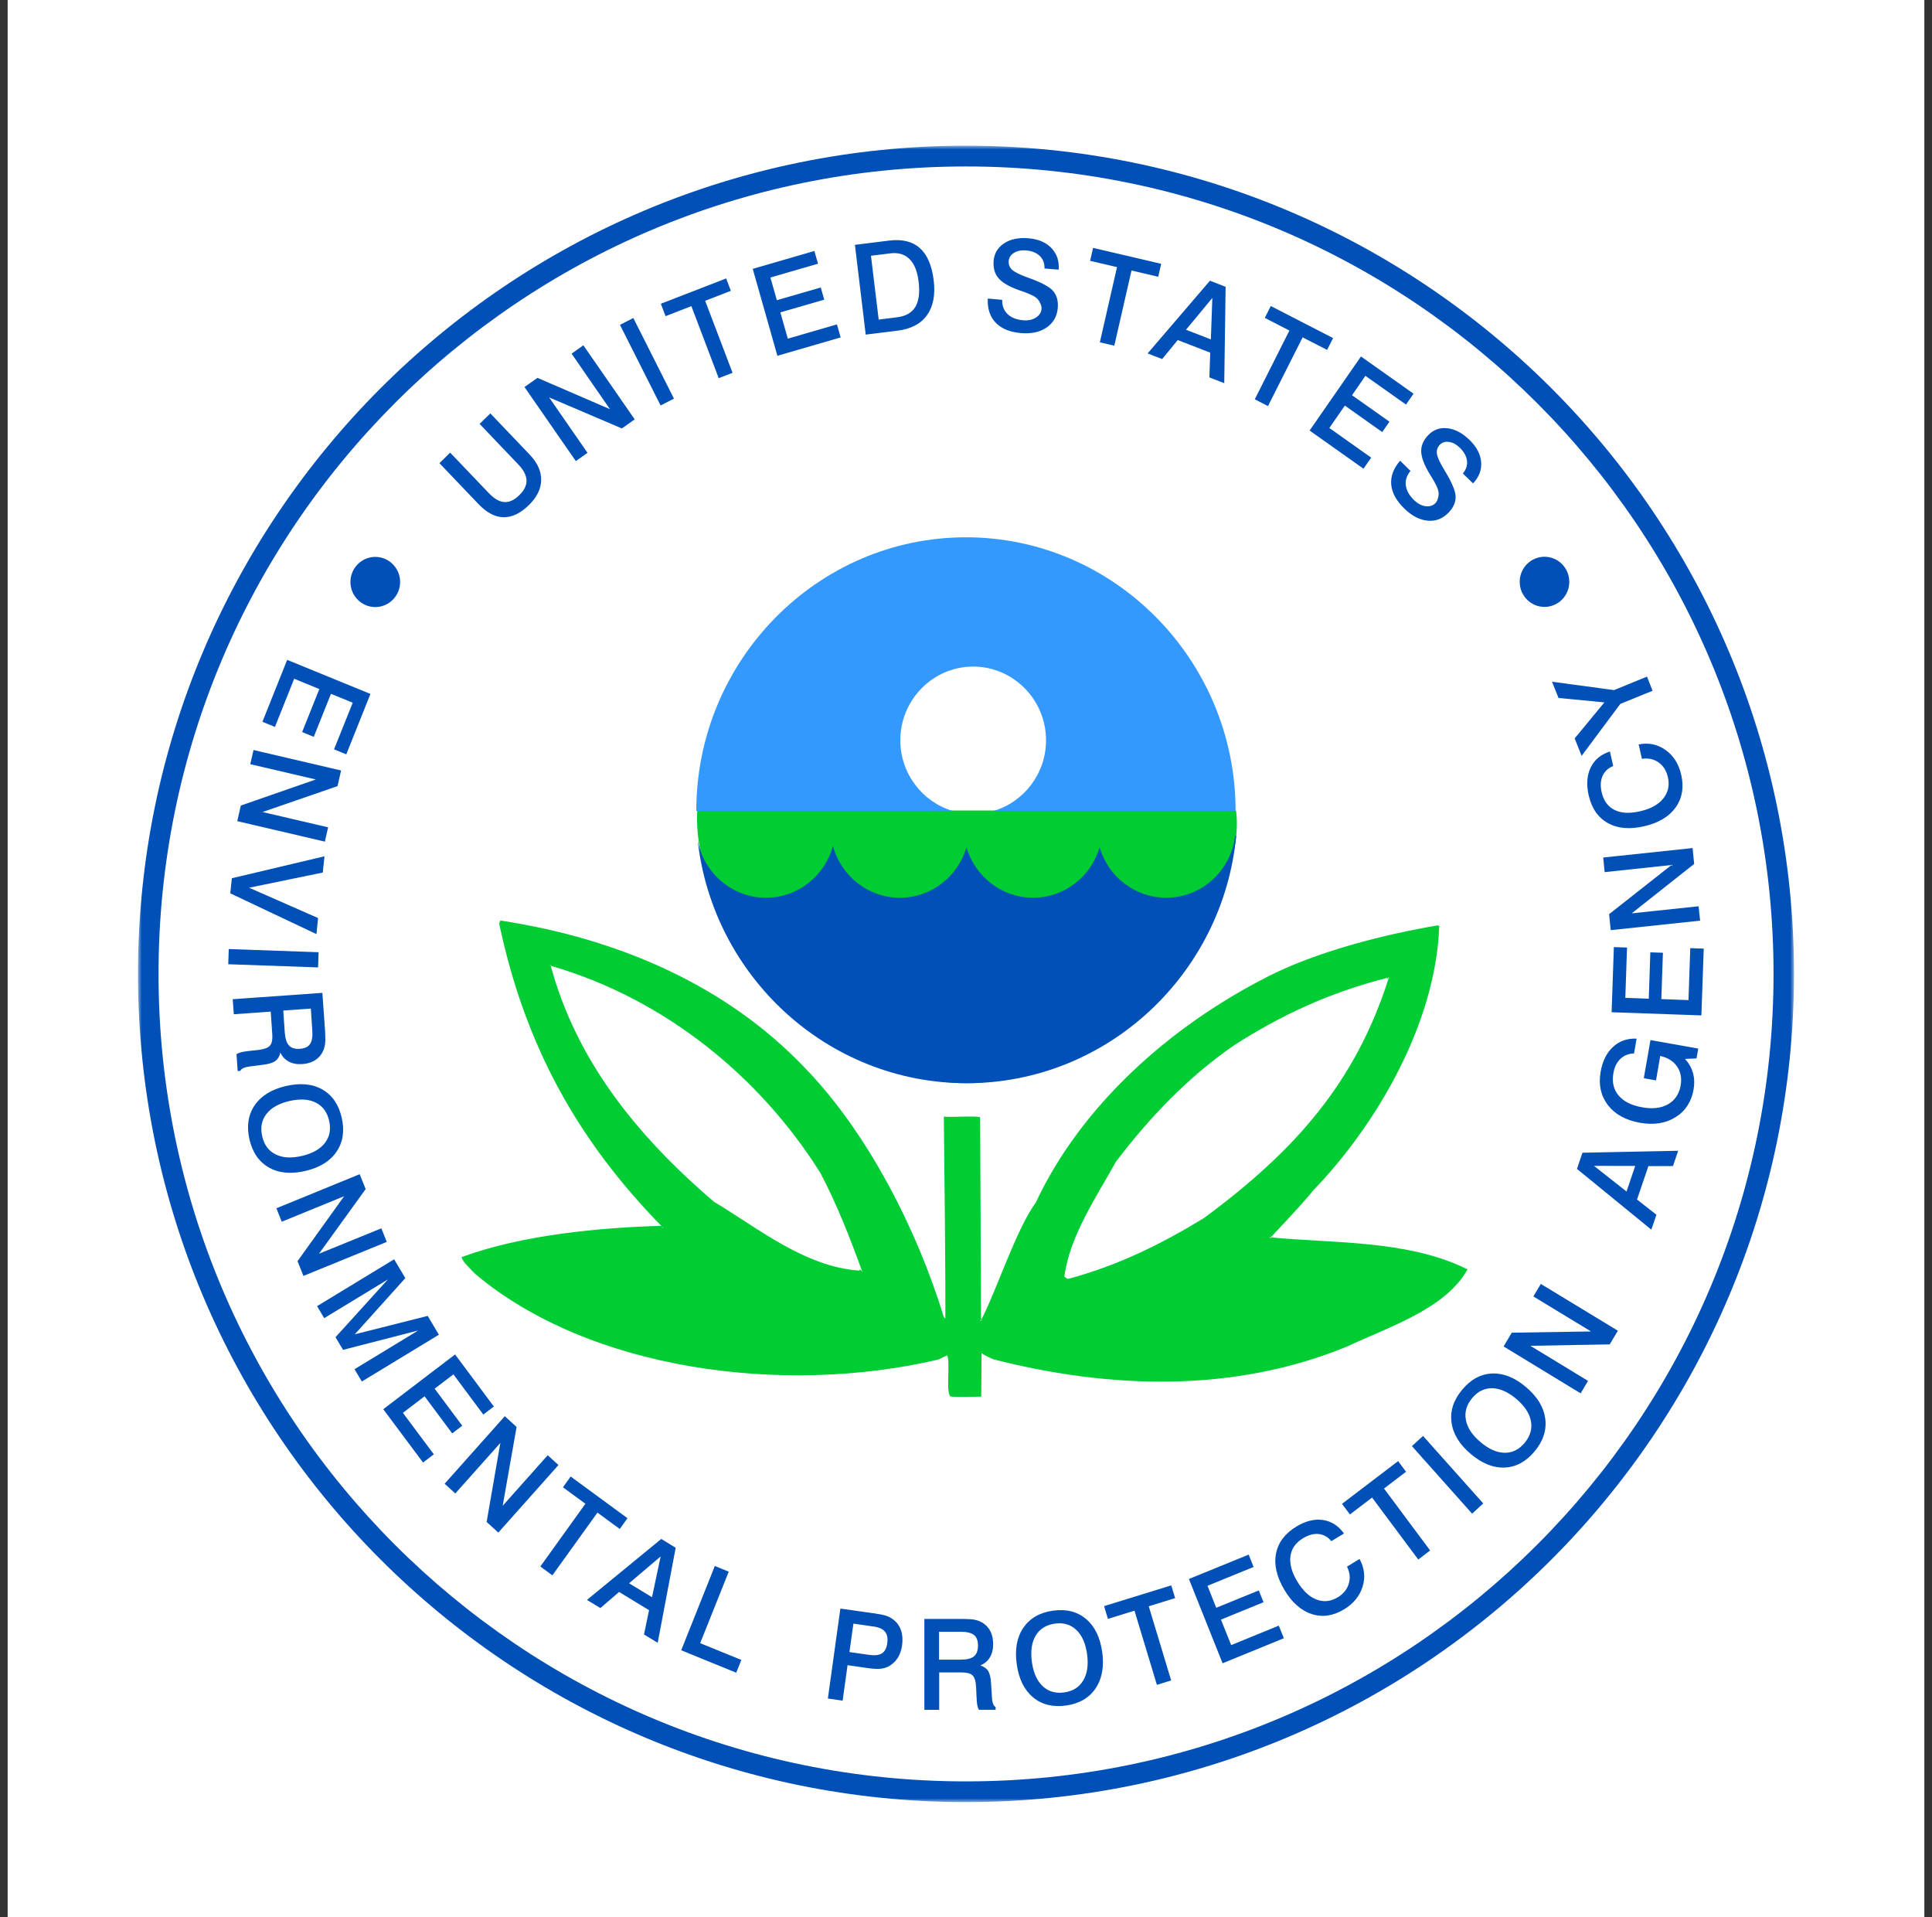
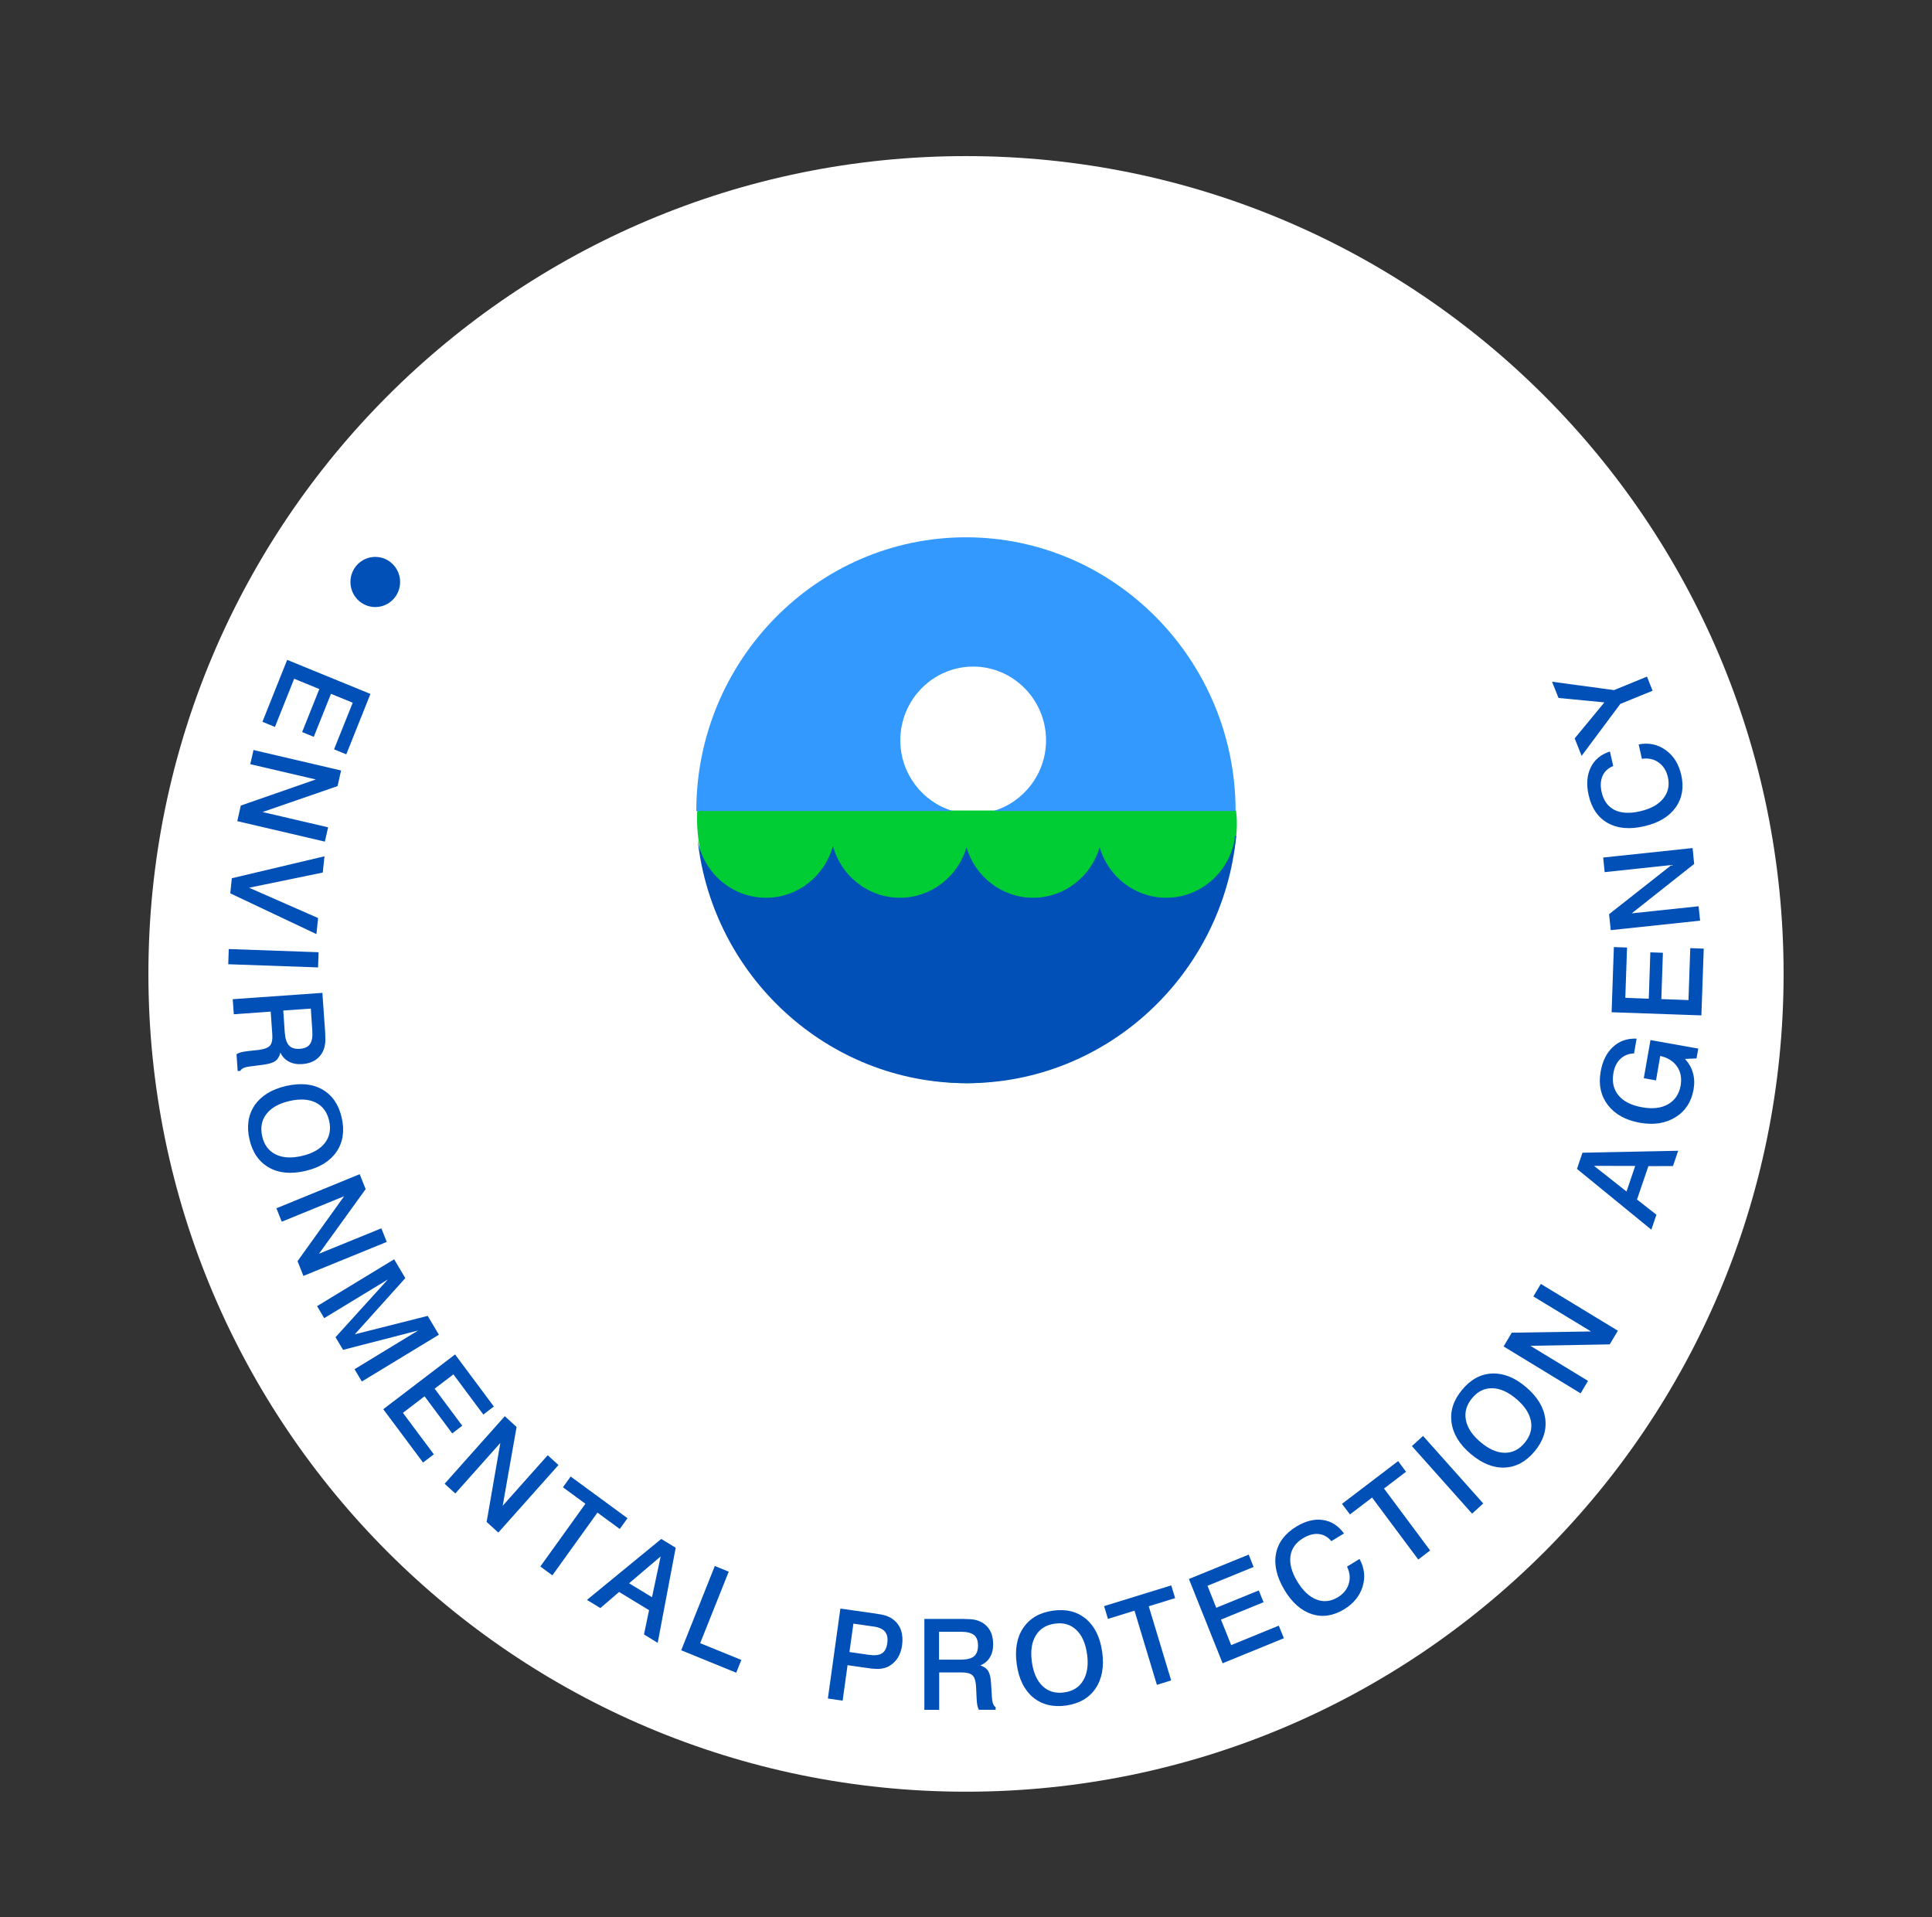
<svg xmlns="http://www.w3.org/2000/svg" xmlns:xlink="http://www.w3.org/1999/xlink" width="252px" height="250px" viewBox="0 0 252 250" version="1.1">
  <rect x="0" y="0" width="252" height="250" fill="#333333" stroke="none" />
  <title>US-EPA</title>
  <defs>
-     <polygon id="path-1" points="0 216 216 216 216 0 0 0" />
-   </defs>
+     </defs>
  <g id="Page-1" stroke="none" stroke-width="1" fill="none" fill-rule="evenodd">
    <g id="US-EPA" transform="translate(1, 0)">
      <g transform="translate(-0.5, 0)">
-         <rect id="Rectangle" fill="#FFFFFF" x="0.5" y="0" width="250" height="250" />
        <g id="Group-20" transform="translate(17.5, 19)">
          <path d="M108,1.356 C166.898,1.356 214.643,49.103 214.643,107.999 C214.643,166.897 166.898,214.644 108,214.644 C49.102,214.644 1.357,166.897 1.357,107.999 C1.357,49.103 49.102,1.356 108,1.356" id="Fill-1" fill="#FFFFFF" />
          <path d="M188.299,79.566 L187.392,77.292 L191.267,72.594 L185.286,72.018 L184.44,69.9 L192.529,70.992 L196.824,69.234 L197.556,71.077 L193.344,72.792 L188.299,79.566 Z M191.989,78.997 L192.419,80.892 C191.753,81.162 191.292,81.587 191.028,82.188 C190.765,82.788 190.722,83.502 190.914,84.318 C191.166,85.423 191.728,86.19 192.606,86.629 C193.483,87.054 194.592,87.108 195.94,86.789 C197.31,86.478 198.312,85.92 198.946,85.128 C199.585,84.336 199.792,83.412 199.549,82.338 C199.356,81.492 198.946,80.856 198.33,80.417 C197.706,79.987 196.986,79.825 196.163,79.956 L195.74,78.077 C197.034,77.82 198.204,78.061 199.241,78.799 C200.28,79.53 200.958,80.61 201.286,82.026 C201.664,83.664 201.419,85.092 200.568,86.285 C199.709,87.491 198.354,88.308 196.482,88.74 C194.592,89.183 193.002,89.046 191.724,88.332 C190.439,87.624 189.606,86.406 189.215,84.696 C188.9,83.304 188.99,82.104 189.478,81.096 C189.966,80.077 190.806,79.38 191.989,78.997 L191.989,78.997 Z M192.095,102.294 L191.881,100.212 L200.028,93.798 L191.305,94.729 L191.112,92.826 L202.771,91.59 L202.978,93.66 L194.831,100.104 L203.556,99.18 L203.754,101.058 L192.095,102.294 Z M192.21,112.999 L192.504,104.503 L194.221,104.562 L193.998,111.12 L197.058,111.235 L197.261,105.187 L198.901,105.246 L198.696,111.287 L202.236,111.415 L202.47,104.64 L204.227,104.706 L203.921,113.411 L192.21,112.999 Z M195.472,116.442 L195.137,118.37 C194.43,118.392 193.83,118.633 193.355,119.083 C192.887,119.531 192.574,120.152 192.444,120.935 C192.241,122.1 192.464,123.077 193.123,123.858 C193.771,124.632 194.79,125.147 196.188,125.394 C197.549,125.64 198.678,125.514 199.572,124.998 C200.465,124.488 201.018,123.673 201.216,122.55 C201.376,121.59 201.221,120.762 200.742,120.071 C200.256,119.371 199.529,118.921 198.552,118.698 L198.001,121.889 L196.408,121.601 L197.279,116.628 L203.514,117.738 L203.286,119.022 L201.774,119.088 C202.278,119.628 202.625,120.222 202.812,120.894 C203.01,121.572 203.034,122.292 202.902,123.07 C202.614,124.686 201.835,125.885 200.544,126.69 C199.248,127.494 197.695,127.734 195.888,127.41 C194.034,127.075 192.648,126.306 191.724,125.106 C190.806,123.9 190.482,122.46 190.776,120.768 C191.022,119.364 191.562,118.28 192.39,117.524 C193.213,116.754 194.239,116.394 195.472,116.442 L195.472,116.442 Z M187.692,133.429 L188.407,131.321 L200.892,131.064 L200.215,133.056 L197.009,133.069 L195.522,137.423 L198.055,139.403 L197.394,141.354 L187.692,133.429 Z M189.912,133.031 L194.156,136.379 L195.288,133.044 L189.912,133.031 Z M178.122,156.582 L179.189,154.788 L189.523,154.626 L182.004,150.061 L182.976,148.428 L193.026,154.53 L191.964,156.312 L181.614,156.498 L189.132,161.07 L188.171,162.697 L178.122,156.582 Z M172.716,162.229 C173.838,160.877 175.132,160.177 176.624,160.11 C178.111,160.051 179.587,160.638 181.05,161.885 C182.521,163.134 183.354,164.504 183.554,165.991 C183.752,167.485 183.293,168.907 182.177,170.25 C181.05,171.607 179.747,172.314 178.26,172.374 C176.779,172.44 175.303,171.839 173.832,170.597 C172.356,169.35 171.523,167.976 171.33,166.488 C171.125,165.006 171.588,163.577 172.716,162.229 L172.716,162.229 Z M174.012,163.325 C173.28,164.209 173.01,165.156 173.202,166.164 C173.388,167.172 174.023,168.138 175.105,169.051 C176.183,169.962 177.227,170.43 178.248,170.448 C179.268,170.46 180.138,170.034 180.876,169.141 C181.601,168.264 181.873,167.321 181.686,166.308 C181.488,165.294 180.856,164.333 179.778,163.422 C178.696,162.51 177.654,162.049 176.64,162.031 C175.62,162.011 174.745,162.443 174.012,163.325 L174.012,163.325 Z M166.164,169.578 L167.617,168.252 L175.465,177.054 L174.012,178.384 L166.164,169.578 Z M157.042,177.108 L164.364,171.535 L165.396,172.921 L162.523,175.11 L168.54,183.186 L166.992,184.369 L160.968,176.287 L158.082,178.488 L157.042,177.108 Z M157.303,180.972 L155.652,181.973 C155.195,181.415 154.65,181.109 154.002,181.044 C153.361,180.972 152.677,181.158 151.957,181.595 C150.996,182.178 150.45,182.958 150.317,183.935 C150.191,184.909 150.472,186 151.194,187.2 C151.914,188.408 152.742,189.198 153.69,189.576 C154.632,189.947 155.568,189.852 156.498,189.288 C157.236,188.844 157.71,188.25 157.926,187.519 C158.149,186.786 158.068,186.05 157.697,185.292 L159.33,184.295 C159.972,185.467 160.111,186.671 159.733,187.897 C159.355,189.114 158.561,190.102 157.332,190.854 C155.899,191.724 154.482,191.934 153.096,191.479 C151.703,191.029 150.51,189.972 149.52,188.311 C148.524,186.628 148.157,185.058 148.434,183.606 C148.71,182.16 149.599,180.978 151.086,180.072 C152.299,179.34 153.451,179.052 154.554,179.214 C155.652,179.37 156.57,179.959 157.303,180.972 L157.303,180.972 Z M137.076,186.907 L144.876,183.726 L145.511,185.339 L139.501,187.794 L140.64,190.66 L146.19,188.401 L146.809,189.936 L141.258,192.204 L142.59,195.529 L148.8,192.991 L149.46,194.634 L141.47,197.898 L137.076,186.907 Z M126.01,190.446 L134.772,187.742 L135.278,189.402 L131.838,190.464 L134.76,200.135 L132.9,200.711 L129.977,191.038 L126.516,192.114 L126.01,190.446 Z M119.334,191.038 C121.062,190.793 122.491,191.153 123.65,192.107 C124.786,193.074 125.497,194.508 125.767,196.434 C126.03,198.348 125.742,199.932 124.901,201.174 C124.062,202.416 122.779,203.159 121.056,203.406 C119.33,203.647 117.888,203.292 116.736,202.333 C115.595,201.372 114.882,199.939 114.618,198.011 C114.348,196.094 114.636,194.508 115.476,193.268 C116.328,192.03 117.606,191.281 119.334,191.038 L119.334,191.038 Z M119.573,192.73 C118.446,192.894 117.618,193.41 117.091,194.292 C116.562,195.174 116.4,196.314 116.592,197.73 C116.79,199.134 117.258,200.191 118.009,200.891 C118.752,201.588 119.683,201.858 120.822,201.696 C121.944,201.539 122.766,201.024 123.292,200.135 C123.816,199.26 123.985,198.114 123.792,196.71 C123.594,195.293 123.126,194.238 122.381,193.542 C121.645,192.834 120.709,192.57 119.573,192.73 L119.573,192.73 Z M102.57,192.114 L107.623,192.114 C107.778,192.114 107.947,192.12 108.132,192.132 C108.192,192.132 108.228,192.138 108.24,192.138 C109.272,192.138 110.089,192.433 110.663,193.014 C111.259,193.596 111.54,194.402 111.54,195.428 C111.54,196.094 111.401,196.668 111.106,197.142 C110.814,197.622 110.4,197.966 109.866,198.173 C110.346,198.33 110.688,198.576 110.899,198.911 C111.102,199.248 111.234,199.788 111.27,200.551 L111.376,202.243 L111.376,202.261 C111.408,202.999 111.57,203.447 111.864,203.616 L111.864,203.964 L109.68,203.964 C109.59,203.807 109.531,203.616 109.482,203.406 C109.434,203.202 109.405,202.86 109.38,202.398 L109.315,200.988 C109.272,200.225 109.117,199.716 108.845,199.471 C108.57,199.212 108.107,199.093 107.454,199.093 L104.502,199.093 L104.502,203.971 L102.57,203.971 C102.57,203.971 102.57,192.114 102.57,192.114 L102.57,192.114 Z M104.484,193.781 L104.484,197.424 L107.281,197.424 C108.096,197.424 108.685,197.286 109.038,196.992 C109.392,196.704 109.565,196.236 109.565,195.588 C109.565,194.96 109.398,194.496 109.05,194.215 C108.703,193.934 108.127,193.788 107.322,193.788 L104.484,193.788 L104.484,193.781 Z M91.614,190.764 L96.036,191.389 C96.751,191.49 97.278,191.594 97.608,191.711 C97.944,191.832 98.238,191.981 98.484,192.174 C98.976,192.539 99.318,193.007 99.516,193.578 C99.714,194.159 99.768,194.825 99.66,195.576 C99.57,196.2 99.384,196.742 99.091,197.203 C98.79,197.664 98.405,198.024 97.937,198.288 C97.608,198.461 97.242,198.576 96.834,198.614 C96.425,198.654 95.874,198.625 95.185,198.524 L92.55,198.146 L91.909,202.77 L89.983,202.493 L91.614,190.764 Z M93.313,192.726 L92.796,196.434 L95.304,196.794 C96.09,196.908 96.666,196.843 97.037,196.602 C97.415,196.364 97.649,195.916 97.734,195.257 C97.824,194.622 97.723,194.125 97.435,193.776 C97.145,193.428 96.648,193.198 95.934,193.104 L93.313,192.726 Z M75.239,185.208 L77.052,185.953 L73.326,195.275 L78.697,197.46 L78.031,199.127 L70.854,196.2 L75.239,185.208 Z M68.255,181.685 L70.134,182.832 L67.787,195.228 L66,194.141 L66.66,190.973 L62.754,188.597 L60.312,190.698 L58.56,189.634 L68.255,181.685 Z M68.172,183.966 L64.056,187.465 L67.044,189.281 L68.172,183.966 Z M56.436,173.544 L63.845,178.98 L62.839,180.384 L59.928,178.249 L54.048,186.432 L52.482,185.274 L58.357,177.095 L55.428,174.948 L56.436,173.544 Z M47.845,165.678 L49.38,167.082 L47.568,177.36 L53.441,170.768 L54.845,172.044 L46.999,180.852 L45.474,179.466 L47.262,169.164 L41.388,175.754 L39.995,174.487 L47.845,165.678 Z M41.358,157.626 L46.416,164.416 L45.042,165.462 L41.142,160.224 L38.694,162.09 L42.294,166.92 L40.985,167.922 L37.38,163.082 L34.554,165.242 L38.586,170.646 L37.182,171.722 L31.992,164.767 L41.358,157.626 Z M33.409,145.217 L34.867,147.672 L28.277,154.998 L37.788,152.597 L39.246,155.052 L29.197,161.154 L28.241,159.552 L36.546,154.5 L26.749,157.025 L25.764,155.376 L32.592,147.845 L24.288,152.892 L23.358,151.326 L33.409,145.217 Z M28.914,134.12 L29.694,136.062 L23.604,144.492 L31.74,141.18 L32.448,142.949 L21.576,147.384 L20.809,145.46 L26.886,136.993 L18.75,140.316 L18.053,138.564 L28.914,134.12 Z M26.574,126.762 C26.963,128.472 26.736,129.948 25.896,131.19 C25.044,132.428 23.687,133.267 21.822,133.697 C19.956,134.129 18.372,133.987 17.076,133.249 C15.774,132.504 14.928,131.28 14.538,129.57 C14.149,127.847 14.376,126.371 15.216,125.129 C16.062,123.9 17.418,123.061 19.29,122.622 C21.162,122.19 22.746,122.334 24.042,123.07 C25.338,123.817 26.184,125.039 26.574,126.762 L26.574,126.762 Z M24.931,127.147 C24.672,126.018 24.09,125.23 23.178,124.776 C22.26,124.326 21.12,124.26 19.74,124.578 C18.366,124.902 17.371,125.46 16.746,126.276 C16.122,127.086 15.942,128.058 16.201,129.179 C16.453,130.302 17.04,131.082 17.952,131.537 C18.863,131.994 20.01,132.061 21.383,131.737 C22.758,131.418 23.754,130.853 24.384,130.038 C25.001,129.235 25.188,128.268 24.931,127.147 L24.931,127.147 Z M24.049,110.472 L24.409,115.566 C24.414,115.722 24.425,115.902 24.425,116.082 C24.425,116.142 24.42,116.178 24.425,116.19 C24.499,117.24 24.265,118.075 23.73,118.705 C23.196,119.34 22.422,119.688 21.408,119.76 C20.748,119.808 20.166,119.7 19.68,119.441 C19.182,119.178 18.822,118.788 18.575,118.266 C18.451,118.752 18.235,119.126 17.922,119.351 C17.605,119.587 17.076,119.749 16.332,119.844 L14.658,120.062 L14.646,120.062 C13.92,120.145 13.488,120.336 13.344,120.647 L13.002,120.672 L12.851,118.471 C13.002,118.374 13.175,118.296 13.386,118.237 C13.591,118.176 13.92,118.116 14.376,118.062 L15.767,117.911 C16.518,117.812 17.004,117.614 17.238,117.324 C17.472,117.031 17.562,116.55 17.515,115.897 L17.49,115.519 L17.31,112.92 L12.498,113.262 L12.354,111.3 L24.049,110.472 Z M22.542,112.524 L18.948,112.776 L19.14,115.596 C19.2,116.41 19.38,117 19.691,117.33 C19.999,117.672 20.478,117.816 21.113,117.769 C21.738,117.724 22.182,117.524 22.434,117.15 C22.692,116.779 22.794,116.185 22.735,115.38 L22.542,112.524 Z M23.556,105.174 L23.489,107.154 L11.771,106.74 L11.838,104.76 L23.556,105.174 Z M24.324,92.664 L24.101,94.783 L14.489,96.763 L23.489,100.716 L23.275,102.811 L12.036,97.494 L12.239,95.526 L24.324,92.664 Z M26.49,81.474 L26.027,83.513 L16.248,86.892 L24.798,88.884 L24.373,90.751 L12.948,88.08 L13.409,86.051 L23.196,82.644 L14.646,80.651 L15.065,78.804 L26.49,81.474 Z M30.318,71.491 L27.168,79.368 L25.572,78.714 L28.009,72.636 L25.17,71.478 L22.926,77.087 L21.408,76.464 L23.653,70.854 L20.37,69.511 L17.862,75.793 L16.23,75.125 L19.457,67.05 L30.318,71.491 Z" id="Fill-3" fill="#0050B8" />
          <path d="M30.949,53.622 C32.737,53.622 34.189,55.087 34.189,56.891 C34.189,58.698 32.737,60.163 30.949,60.163 C29.16,60.163 27.709,58.698 27.709,56.891 C27.709,55.087 29.16,53.622 30.949,53.622" id="Fill-5" fill="#0050B8" />
-           <path d="M183.456,53.604 C185.243,53.604 186.689,55.067 186.689,56.874 C186.689,58.68 185.243,60.143 183.456,60.143 C181.67,60.143 180.223,58.68 180.223,56.874 C180.223,55.067 181.67,53.604 183.456,53.604" id="Fill-7" fill="#0050B8" />
          <path d="M72.948,86.694 C72.113,101.904 89.825,122.256 108.084,122.256 C126.343,122.256 144.937,99.551 143.22,86.694 L72.948,86.694 Z" id="Fill-9" fill="#00CC33" />
          <path d="M72.99,90.486 C74.934,108.312 89.953,122.256 108.09,122.256 C126.403,122.256 141.52,108.054 143.244,89.995 L143.1,89.995 C142.571,94.529 138.73,98.07 134.113,98.07 C130.007,98.07 126.533,95.285 125.431,91.5 C124.319,95.285 120.845,98.07 116.748,98.07 C112.648,98.07 109.17,95.285 108.065,91.5 C106.956,95.285 103.482,98.07 99.378,98.07 C95.213,98.07 91.687,95.197 90.641,91.314 C89.597,95.197 86.076,98.07 81.907,98.07 C77.447,98.07 73.728,94.783 72.99,90.486" id="Fill-11" fill="#0050B8" />
          <path d="M111.575,86.76 L143.165,86.76 C143.165,67.104 127.363,51.066 107.995,51.066 C88.621,51.066 72.821,67.104 72.821,86.76 L106.29,86.76 C102.337,85.601 99.432,81.893 99.432,77.537 C99.432,72.245 103.698,67.925 108.936,67.925 C114.167,67.925 118.44,72.245 118.44,77.537 C118.44,81.893 115.537,85.595 111.575,86.76" id="Fill-13" fill="#3399FF" />
          <mask id="mask-2" fill="white">
            <use xlink:href="#path-1" />
          </mask>
          <g id="Clip-16" />
          <polygon id="Fill-15" fill="#00CC33" mask="url(#mask-2)" points="104.418 155.297 107.483 155.297 107.483 152.903 104.418 152.903" />
          <path d="M174.138,44.034 L172.806,42.745 C173.233,42.234 173.418,41.683 173.346,41.087 C173.28,40.495 172.968,39.937 172.421,39.395 C171.966,38.952 171.492,38.693 170.994,38.628 C170.502,38.562 170.099,38.682 169.8,39.001 C169.489,39.325 169.368,39.714 169.422,40.164 C169.482,40.619 169.811,41.346 170.425,42.347 C171.361,43.872 171.836,45 171.863,45.738 C171.888,46.471 171.588,47.173 170.958,47.832 C170.196,48.636 169.291,48.984 168.234,48.901 C167.178,48.804 166.152,48.276 165.169,47.315 C164.125,46.296 163.554,45.252 163.464,44.183 C163.374,43.116 163.758,42.077 164.622,41.082 L165.977,42.408 C165.491,42.997 165.286,43.62 165.367,44.286 C165.45,44.952 165.804,45.6 166.44,46.212 C166.92,46.68 167.426,46.944 167.952,47.011 C168.486,47.076 168.913,46.939 169.242,46.597 C169.368,46.464 169.471,46.266 169.548,46.008 C169.631,45.756 169.662,45.504 169.644,45.252 C169.62,44.838 169.314,44.154 168.74,43.231 C168.612,43.026 168.522,42.876 168.456,42.774 C167.759,41.609 167.394,40.65 167.376,39.881 C167.352,39.114 167.658,38.4 168.299,37.734 C168.972,37.032 169.806,36.731 170.796,36.846 C171.791,36.96 172.758,37.471 173.701,38.394 C174.612,39.282 175.112,40.248 175.195,41.262 C175.272,42.277 174.925,43.2 174.138,44.034 L174.138,44.034 Z M159.517,27.486 L166.375,32.341 L165.39,33.756 L160.098,30.012 L158.352,32.539 L163.23,35.988 L162.294,37.343 L157.416,33.889 L155.395,36.81 L160.854,40.68 L159.846,42.12 L152.819,37.145 L159.517,27.486 Z M147.754,20.904 L155.881,25.087 L155.1,26.628 L151.908,24.99 L147.39,33.954 L145.668,33.072 L150.184,24.102 L146.976,22.452 L147.754,20.904 Z M139.823,17.604 L141.864,18.402 L141.684,30.966 L139.746,30.215 L139.854,26.988 L135.618,25.344 L133.586,27.821 L131.689,27.09 L139.823,17.604 Z M140.131,19.854 L136.698,24 L139.938,25.254 L140.131,19.854 Z M124.579,13.326 L133.458,15.401 L133.073,17.088 L129.588,16.272 L127.344,26.077 L125.459,25.638 L127.698,15.833 L124.188,15.012 L124.579,13.326 Z M120.086,16.164 L118.241,16.013 C118.259,15.342 118.056,14.802 117.631,14.382 C117.21,13.968 116.616,13.729 115.854,13.657 C115.224,13.603 114.695,13.704 114.265,13.968 C113.831,14.231 113.61,14.586 113.568,15.023 C113.532,15.468 113.676,15.858 114,16.164 C114.33,16.481 115.044,16.836 116.144,17.226 C117.811,17.82 118.889,18.391 119.37,18.949 C119.843,19.507 120.041,20.238 119.971,21.15 C119.874,22.261 119.388,23.112 118.511,23.712 C117.636,24.311 116.515,24.552 115.145,24.432 C113.707,24.306 112.607,23.85 111.869,23.076 C111.126,22.302 110.784,21.253 110.838,19.932 L112.715,20.099 C112.704,20.862 112.933,21.474 113.412,21.948 C113.887,22.41 114.562,22.686 115.44,22.763 C116.106,22.824 116.664,22.709 117.114,22.416 C117.564,22.128 117.811,21.757 117.852,21.282 C117.87,21.096 117.829,20.88 117.726,20.634 C117.624,20.389 117.498,20.173 117.33,19.986 C117.048,19.674 116.394,19.35 115.363,18.99 C115.138,18.911 114.978,18.859 114.857,18.821 C113.592,18.36 112.71,17.838 112.222,17.257 C111.732,16.674 111.529,15.918 111.606,15 C111.689,14.028 112.152,13.266 112.985,12.721 C113.831,12.174 114.9,11.958 116.202,12.078 C117.474,12.192 118.452,12.618 119.15,13.356 C119.843,14.094 120.176,15.023 120.086,16.164 L120.086,16.164 Z M93.511,12.93 L97.98,12.372 C99.678,12.161 101.015,12.492 101.982,13.356 C102.948,14.22 103.553,15.624 103.787,17.556 C104.016,19.446 103.728,20.958 102.918,22.092 C102.108,23.226 100.824,23.904 99.073,24.12 L94.92,24.635 L93.511,12.93 Z M95.604,14.352 L96.612,22.673 L98.983,22.38 C100.128,22.241 100.932,21.786 101.393,21.024 C101.85,20.263 101.994,19.145 101.814,17.694 C101.652,16.368 101.256,15.39 100.626,14.778 C100.002,14.154 99.156,13.907 98.106,14.04 L95.604,14.352 Z M80.184,16.062 L88.224,13.729 L88.698,15.39 L82.488,17.19 L83.328,20.148 L89.058,18.492 L89.508,20.081 L83.784,21.737 L84.756,25.164 L91.164,23.305 L91.65,25.002 L83.4,27.396 L80.184,16.062 Z M68.201,20.61 L76.717,17.311 L77.329,18.924 L73.979,20.225 L77.55,29.616 L75.745,30.318 L72.181,20.922 L68.813,22.23 L68.201,20.61 Z M62.868,23.364 L64.608,22.47 L69.906,32.982 L68.165,33.876 L62.868,23.364 Z M50.412,31.47 L52.104,30.276 L61.559,34.357 L56.557,27.119 L58.092,26.028 L64.788,35.689 L63.114,36.87 L53.621,32.82 L58.632,40.05 L57.108,41.13 L50.412,31.47 Z M39.318,41.4 L40.717,40.027 L45.755,45.299 C46.457,46.032 47.13,46.428 47.771,46.471 C48.419,46.518 49.069,46.219 49.722,45.582 C50.383,44.946 50.7,44.293 50.676,43.638 C50.653,42.979 50.293,42.282 49.596,41.555 L44.556,36.276 L45.96,34.913 L51.078,40.272 C52.104,41.346 52.608,42.455 52.59,43.609 C52.572,44.754 52.026,45.846 50.964,46.885 C49.872,47.947 48.781,48.469 47.676,48.449 C46.572,48.433 45.492,47.862 44.436,46.757 L39.318,41.4 Z" id="Fill-17" fill="#0050B8" mask="url(#mask-2)" />
          <path d="M53.988,106.986 C68.813,111.317 81.15,121.458 88.98,133.914 C90.989,137.651 92.911,142.507 94.47,146.831 C94.463,146.957 94.236,146.323 94.074,146.687 C86.941,146.219 80.581,140.945 75.145,137.73 C64.741,128.838 57.109,119.01 53.848,106.975 C53.873,106.727 53.581,106.957 53.988,106.986 M163.115,108.599 C158.813,122.124 150.947,131.059 139.024,139.847 C133.483,143.22 127.986,145.969 121.351,147.767 C121.081,147.751 121.092,147.623 120.833,147.481 C121.51,142.176 125.029,137.064 127.549,132.503 C131.773,126.93 136.939,121.426 143.088,117.228 C148.933,113.509 155.256,110.442 163.126,108.473 C163.349,109.11 162.474,108.185 163.115,108.599 M169.741,101.64 C170.009,101.658 169.339,101.615 169.728,101.766 C169.273,114.553 161.477,127.715 153.377,136.141 C151.433,138.504 149.37,140.599 147.75,142.363 C147.721,142.734 147.498,142.093 147.883,142.367 C155.807,143.143 165.727,142.675 173.413,146.532 C170.574,151.693 163.081,154.06 157.74,156.576 C142.915,162.689 126.715,162.12 111.588,158.263 C111.588,158.263 110.148,157.667 110.029,157.411 L109.986,163.128 C108.499,163.157 107.137,163.193 106.062,163.123 C105.265,162.943 106.015,158.513 105.533,157.739 L104.406,158.286 C84.138,163.049 58.816,159.649 43.957,147.103 C43.08,146.174 42.45,145.632 42.223,144.995 C42.241,144.745 42.223,144.995 42.364,144.876 C50.165,142.027 60.259,141.078 68.262,140.855 C68.395,140.869 68.496,141.373 68.514,141.118 C57.095,129.547 50.37,116.924 47.105,101.406 L47.267,101.039 C63.053,103.447 76.913,109.704 86.928,120.193 C95.201,128.694 101.652,141.431 105.101,152.731 C107.304,155.737 105.371,154.488 105.295,153.739 C105.371,149.268 105.155,131.214 105.108,126.613 C106.591,126.714 108.913,126.487 109.842,126.678 L109.961,152.926 C110.346,153.205 109.525,153.394 109.943,153.181 C111.84,149.693 114.529,141.294 117.089,137.849 C122.946,125.299 134.455,114.863 147.552,108.257 C153.625,105.186 162.19,102.889 169.741,101.64" id="Fill-18" fill="#00CC33" mask="url(#mask-2)" />
          <path d="M182.479,33.552 C163.414,14.497 137.083,2.707 107.999,2.707 C78.918,2.707 52.579,14.497 33.522,33.552 C14.467,52.603 2.677,78.923 2.677,108 C2.677,137.077 14.467,163.397 33.522,182.455 C52.584,201.508 78.911,213.3 107.999,213.3 C137.087,213.3 163.414,201.508 182.479,182.455 C201.534,163.397 213.331,137.077 213.331,108 C213.331,78.923 201.534,52.603 182.479,33.552 M107.999,0 C137.814,0 164.814,12.096 184.362,31.631 C203.903,51.179 215.999,78.179 215.999,108 C215.999,137.819 203.903,164.819 184.362,184.367 C164.814,203.904 137.814,216 107.999,216 C78.191,216 51.191,203.904 31.639,184.367 C12.091,164.819 -0.001,137.819 -0.001,108 C-0.001,78.179 12.095,51.179 31.639,31.631 C51.191,12.089 78.191,0 107.999,0" id="Fill-19" fill="#0050B8" mask="url(#mask-2)" />
        </g>
      </g>
    </g>
  </g>
</svg>